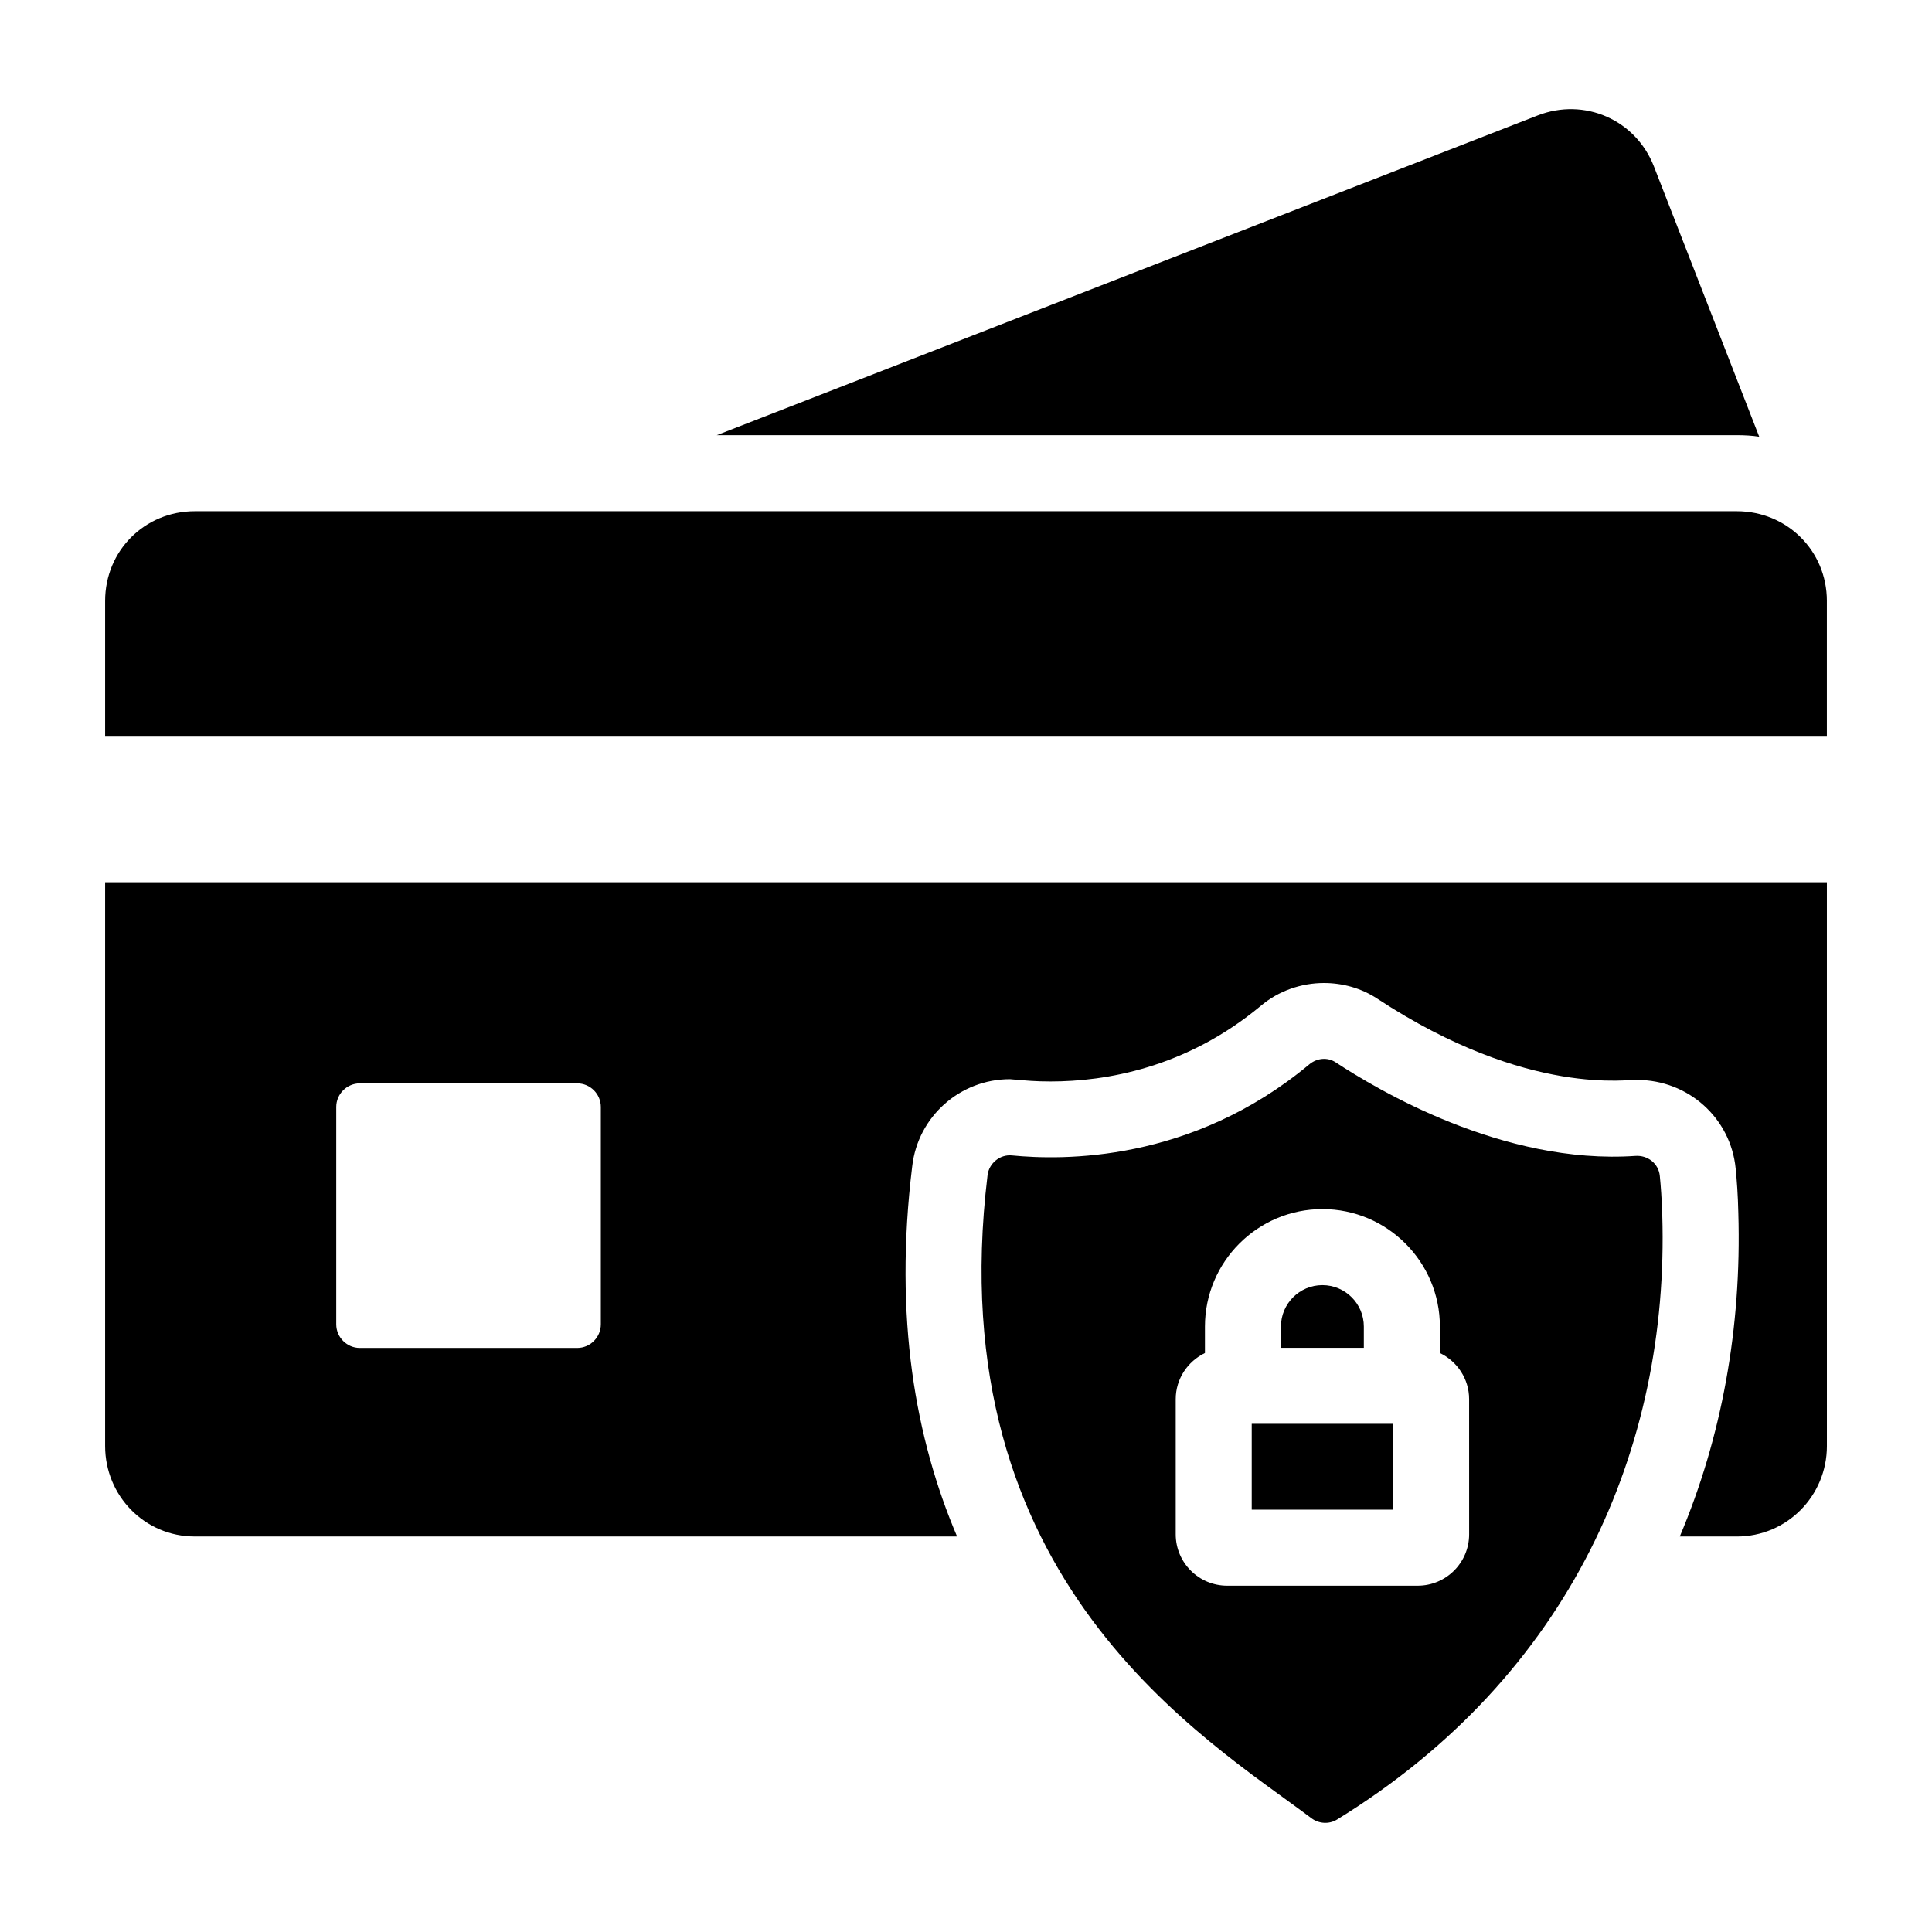
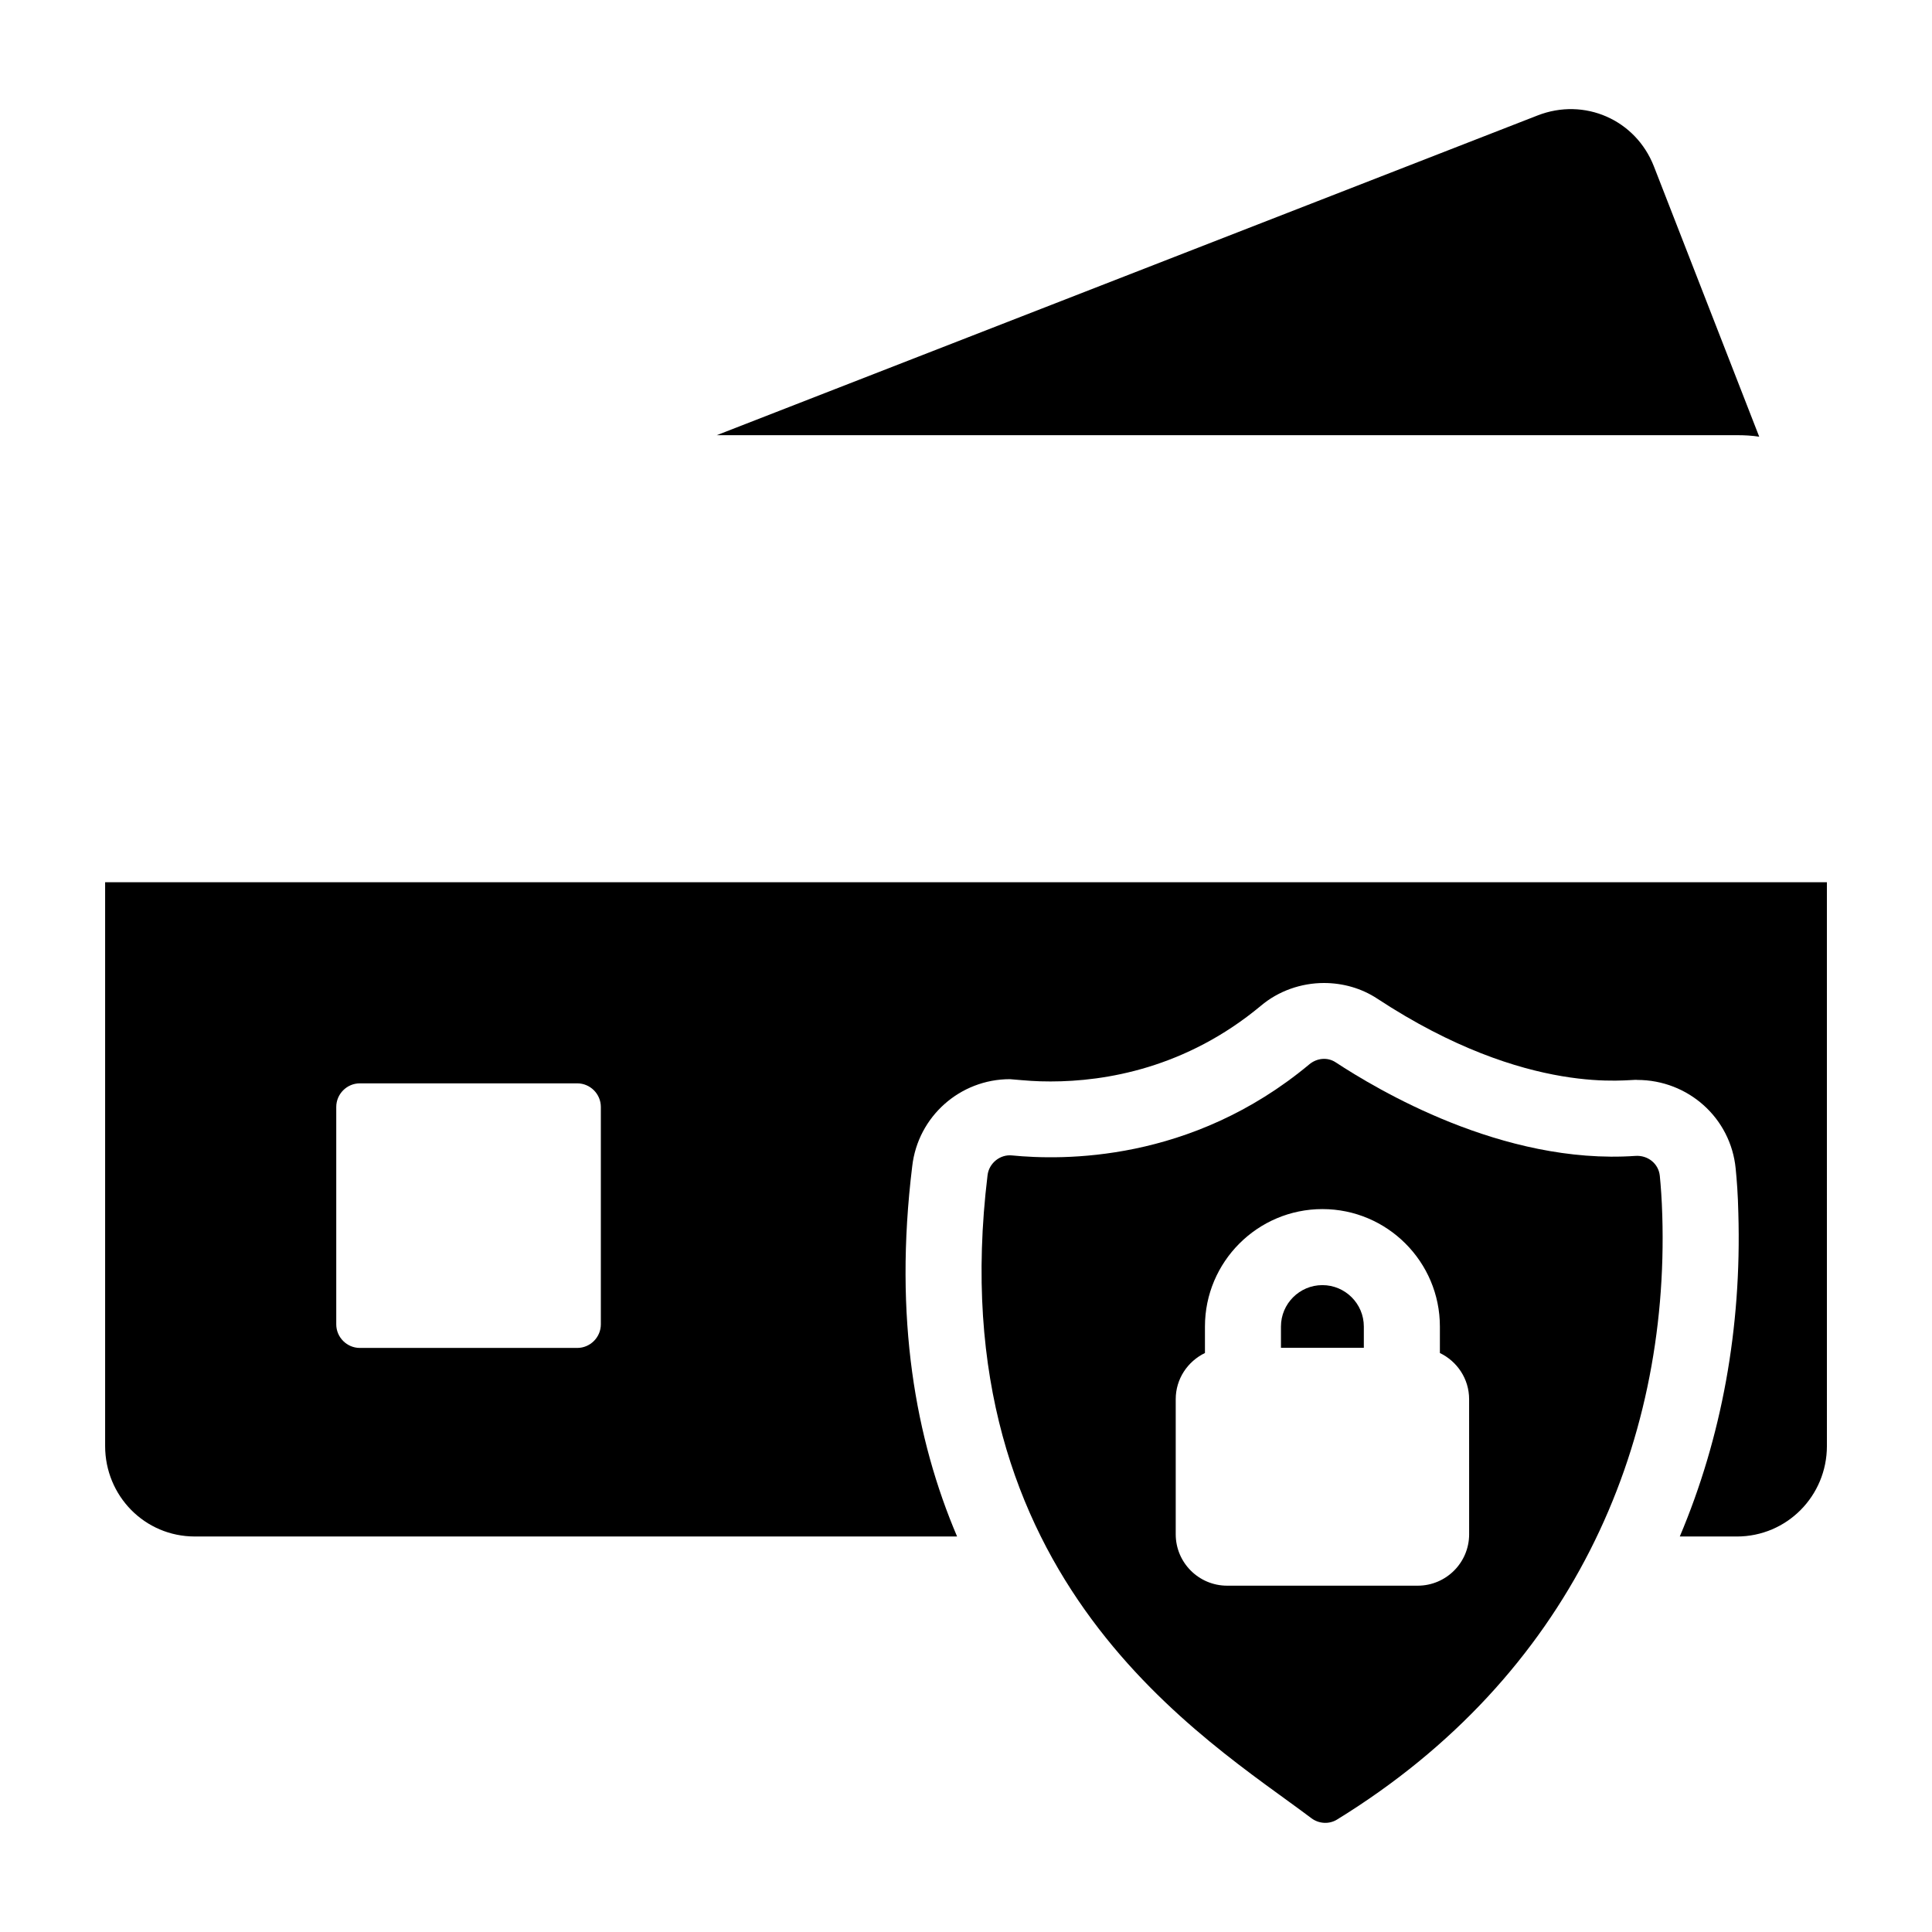
<svg xmlns="http://www.w3.org/2000/svg" fill="#000000" width="800px" height="800px" version="1.1" viewBox="144 144 512 512">
  <g>
-     <path d="m628.14 303.25v35.965h-456.28v-35.965c0-13.297 10.477-23.777 23.777-23.777h408.63c13.293 0.004 23.875 10.48 23.875 23.777z" />
    <path d="m171.86 377.8v149.41c0 13.199 10.477 23.977 23.777 23.977h202c-10.98-25.793-16.824-57.828-11.887-98.125 1.512-13.199 12.695-23.07 25.891-23.07 4.734 0.402 6.75 0.605 10.781 0.605 14.508 0 35.867-3.527 55.715-20.047 4.633-3.93 10.68-6.043 16.723-6.043 5.039 0 9.973 1.41 14.105 4.129 40.297 26.496 67.297 21.156 68.91 21.559 13.5 0 24.785 10.074 26.094 23.473 0.301 3.023 0.605 6.953 0.707 11.789 0.906 30.527-4.434 59.539-15.516 85.734h15.113c13.297 0 23.875-10.781 23.875-23.977l-0.004-149.41zm131.37 117.17c0 3.426-2.82 6.246-6.246 6.246h-57.625c-3.426 0-6.246-2.82-6.246-6.246v-57.625c0-3.426 2.82-6.246 6.246-6.246h57.625c3.426 0 6.246 2.82 6.246 6.246z" />
    <path d="m610.21 259.73c-1.914-0.301-3.93-0.402-5.945-0.402l-270.3-0.004 217.51-84.727c12.391-4.836 25.992 1.109 30.828 13.5z" />
    <path d="m584.52 466.05c-0.125-4.238-0.387-7.758-0.652-10.43-0.324-3.269-3.195-5.519-6.473-5.293-35.242 2.434-68.66-17.742-79.445-24.809-2.176-1.426-4.973-1.121-6.969 0.543-31.355 26.121-65.578 25.43-78.82 24.137-3.168-0.309-6.062 2.074-6.449 5.234-13.074 107.59 58.012 149.44 85.801 170.4 1.977 1.492 4.699 1.676 6.809 0.375 62.012-38.137 88.078-98.762 86.199-160.16zm-51.184 84.551c0 7.512-6.109 13.621-13.621 13.621h-50.516c-7.512 0-13.621-6.109-13.621-13.621v-35.801c0-5.398 3.184-10.035 7.746-12.238v-7.012c0-17.164 13.965-31.129 31.129-31.129 17.168 0 31.133 13.965 31.133 31.129v7.012c4.566 2.203 7.746 6.836 7.746 12.238z" />
-     <path d="m475.72 521.33h37.461v22.746h-37.461z" />
    <path d="m505.43 495.55c0-6.055-4.93-10.98-10.984-10.98-6.055 0-10.98 4.926-10.98 10.98v5.629h21.965z" />
  </g>
</svg>